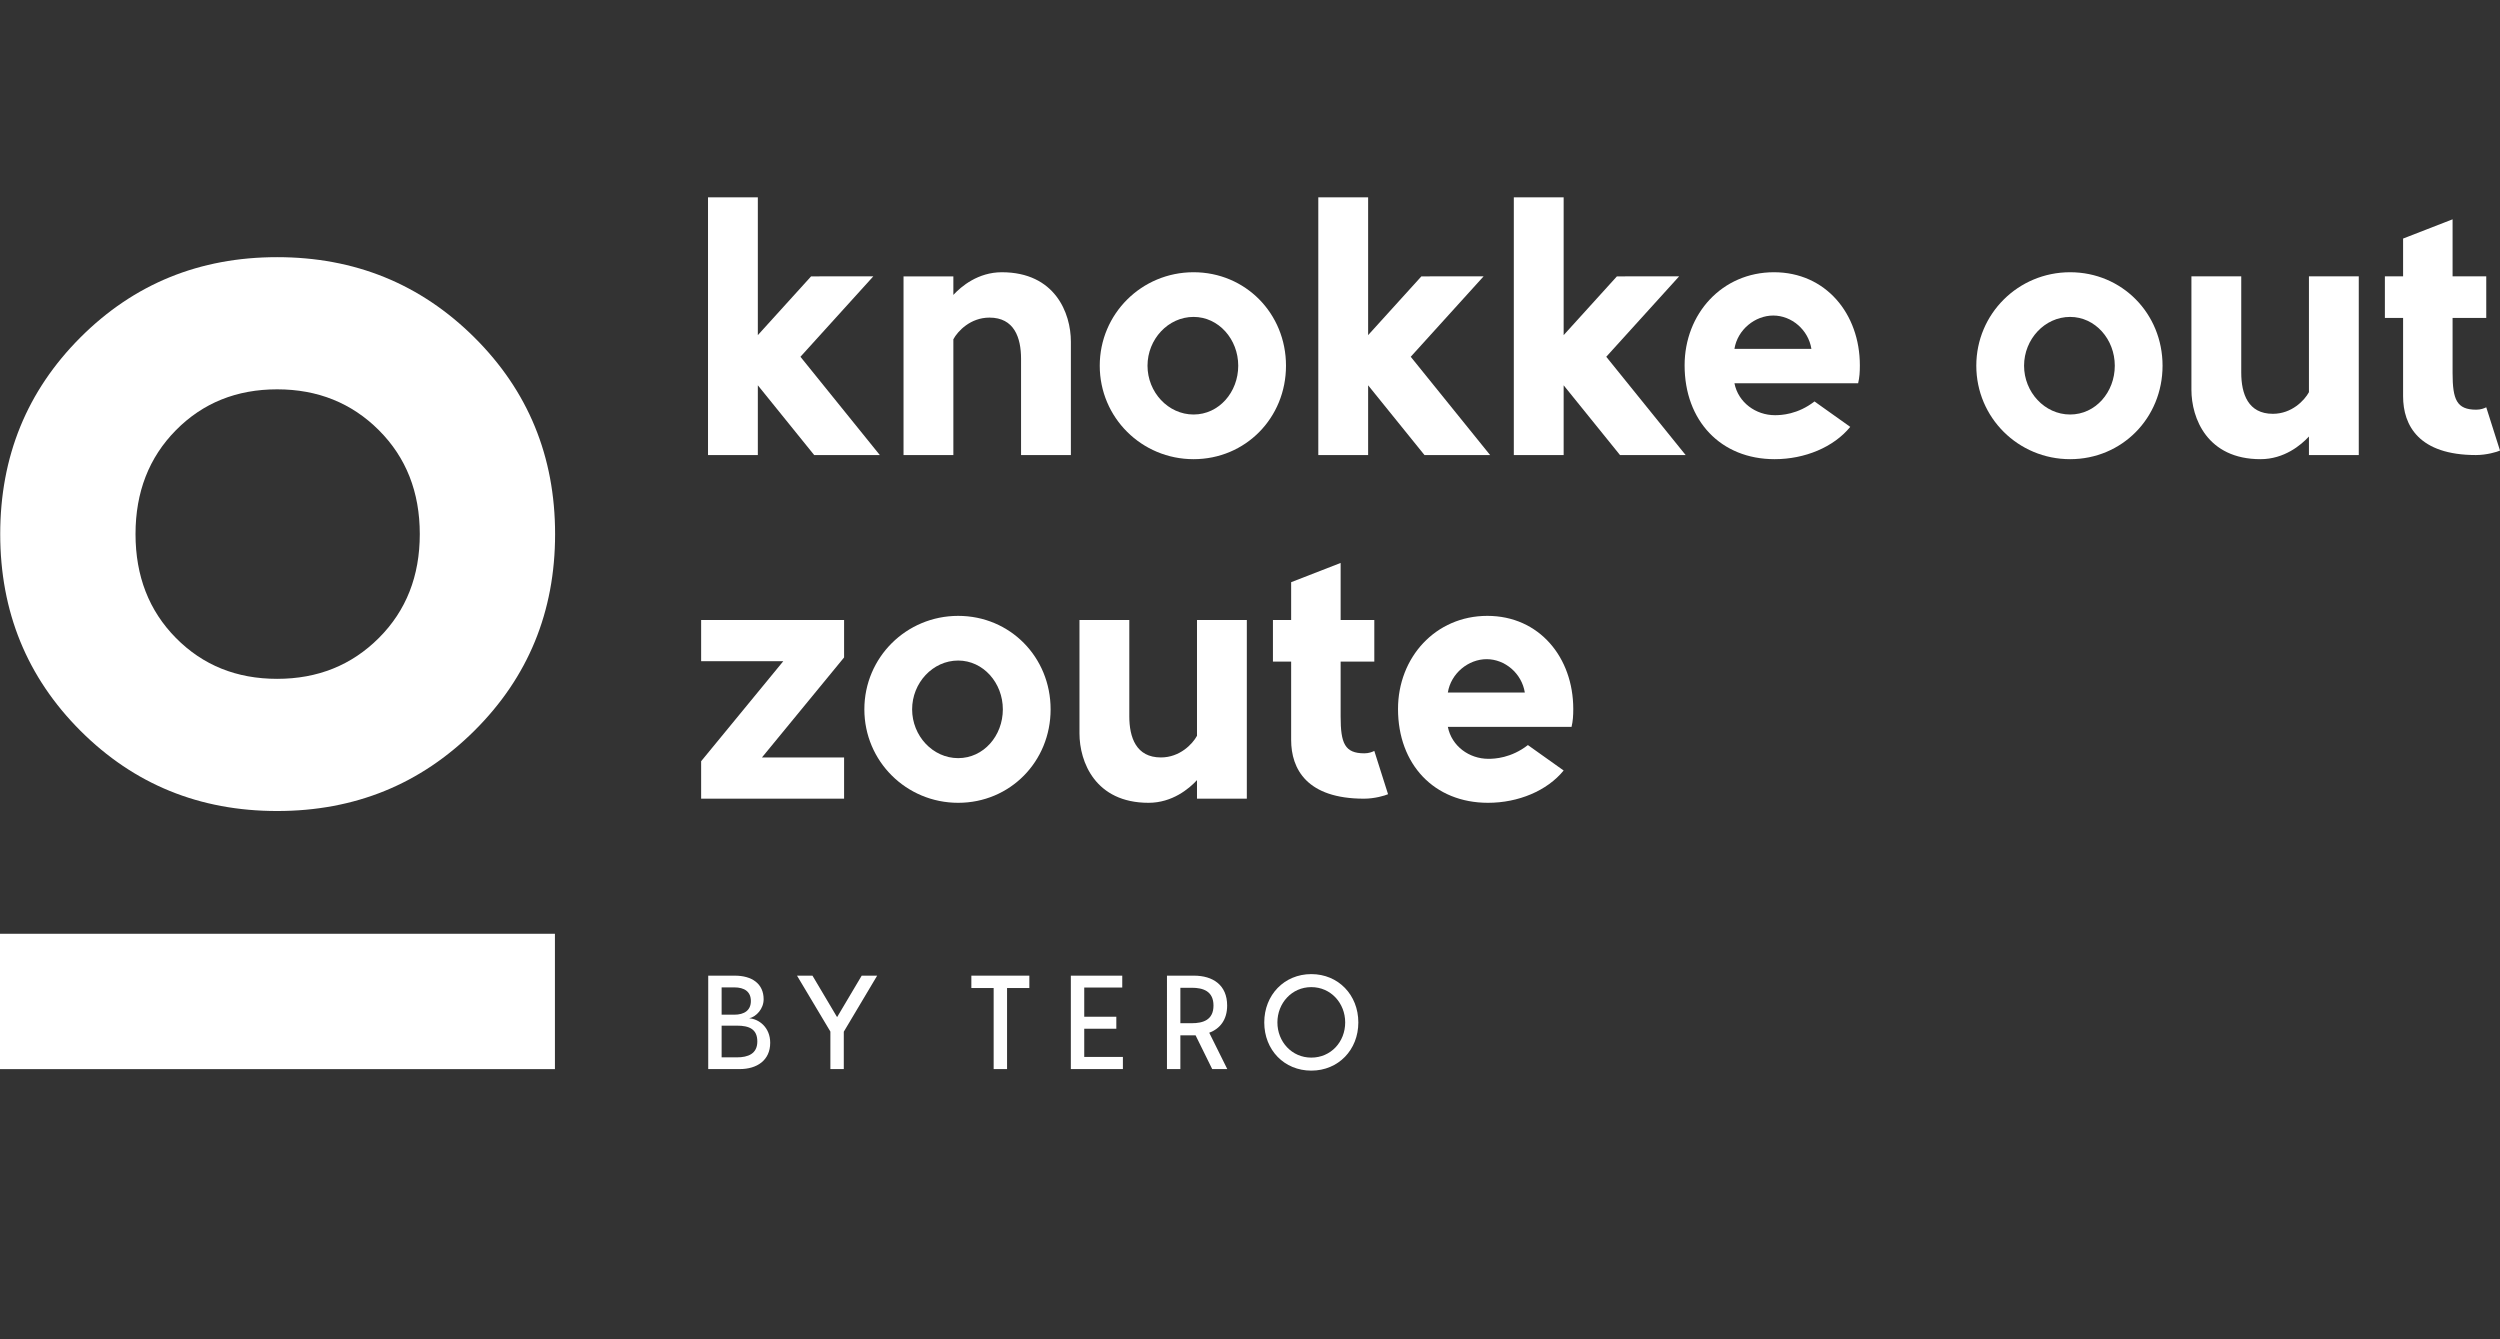
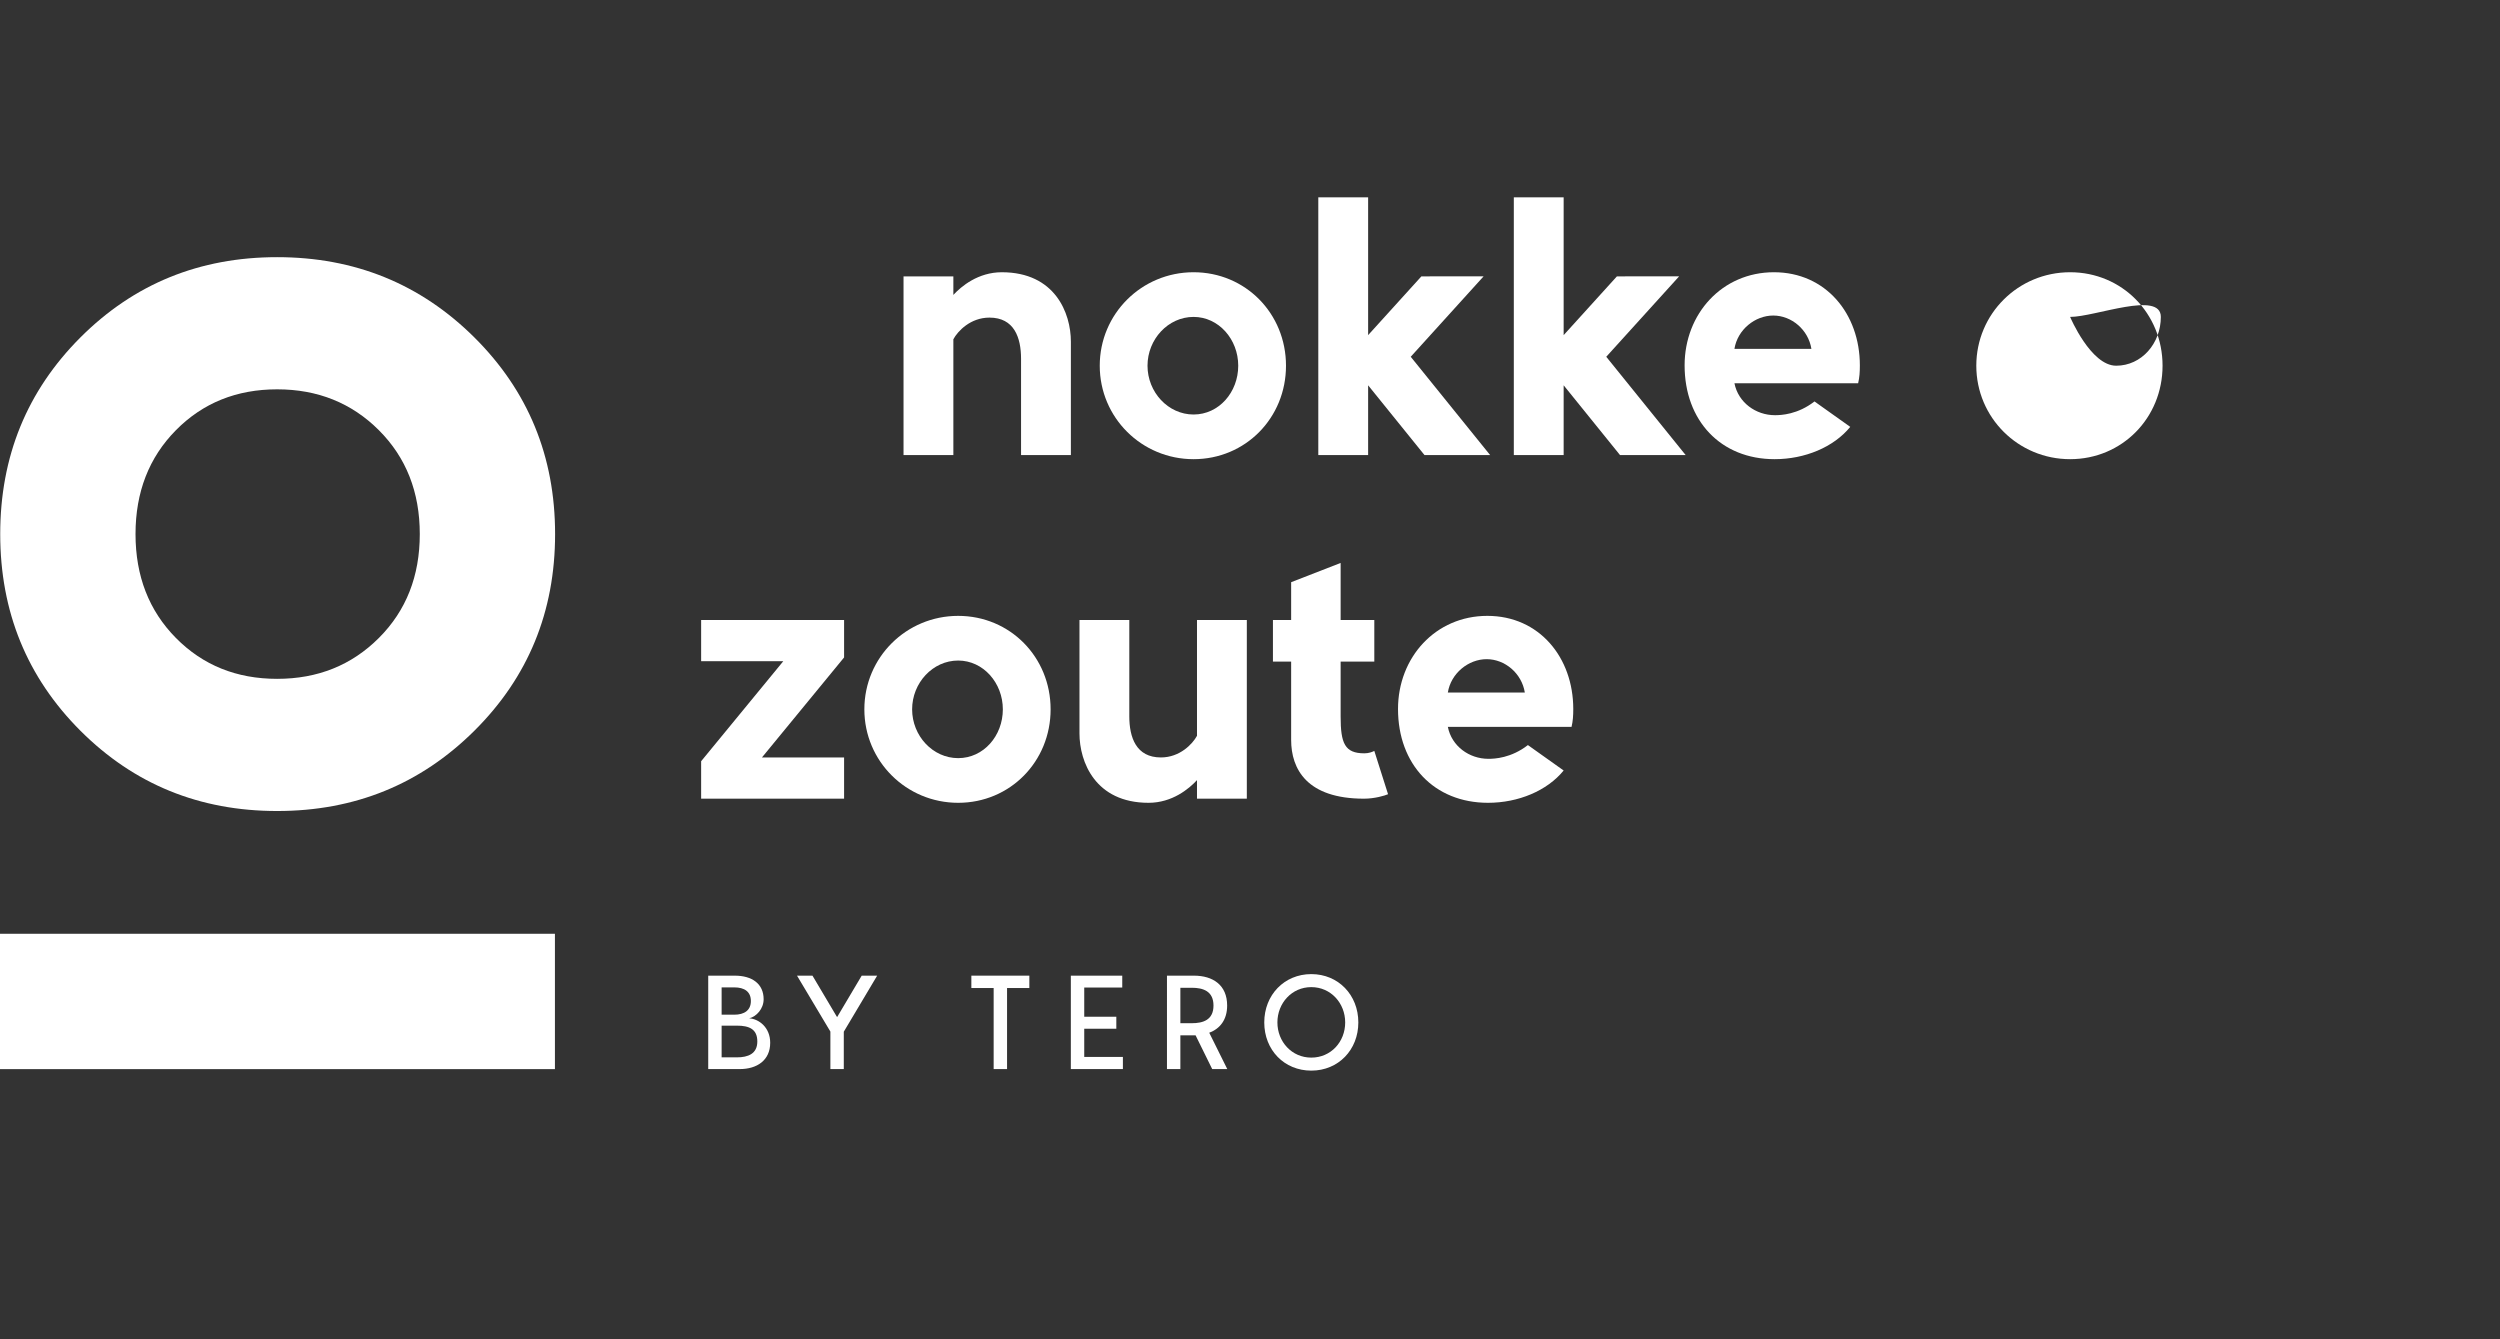
<svg xmlns="http://www.w3.org/2000/svg" version="1.1" id="uuid-f831c1a0-f85e-4948-a499-c1457b63cfd0" x="0px" y="0px" viewBox="0 0 582.02 311.811" style="enable-background:new 0 0 582.02 311.811;" xml:space="preserve">
  <rect x="0" y="0" width="582.02" height="311.811" fill="#333333" stroke="none" />
  <path style="fill:#FFFFFF;" d="M40.95,148.52c6.27,6.35,14.12,9.52,23.57,9.52s17.34-3.17,23.69-9.52  c6.35-6.35,9.52-14.41,9.52-24.18s-3.17-17.83-9.52-24.18s-14.25-9.52-23.69-9.52s-17.3,3.17-23.57,9.52  c-6.27,6.35-9.4,14.41-9.4,24.18S34.68,142.17,40.95,148.52 M110.43,170.13c-12.54,12.46-27.84,18.68-45.91,18.68  s-33.33-6.23-45.79-18.68C6.28,157.67,0.05,142.41,0.05,124.34s6.23-33.33,18.68-45.79c12.46-12.46,27.72-18.68,45.79-18.68  s33.38,6.23,45.91,18.68s18.8,27.72,18.8,45.79S122.96,157.68,110.43,170.13" />
  <rect y="217.39" style="fill:#FFFFFF;" width="129.19" height="31.51" />
  <g>
-     <path style="fill:#FFFFFF;" d="M203.31,64.34l-16.96,18.72l18.48,22.88h-15.28L176.43,89.7v16.24h-11.6v-60h11.6v32.08l12.4-13.68   H203.31L203.31,64.34z" />
    <path style="fill:#FFFFFF;" d="M249.31,105.94h-11.6v-22.4c0-4.96-1.6-9.6-7.36-9.6c-4.4,0-7.36,3.12-8.4,5.04v26.96h-11.6v-41.6   h11.6v4.32c1.84-2,5.76-5.28,11.28-5.28c12.4,0,16.08,9.52,16.08,16.16C249.31,79.54,249.31,105.94,249.31,105.94z" />
    <path style="fill:#FFFFFF;" d="M277.87,106.9c-12.08,0-21.84-9.68-21.84-21.76s9.76-21.76,21.84-21.76   c12.08,0,21.52,9.6,21.52,21.76S289.95,106.9,277.87,106.9z M277.87,73.78c-5.92,0-10.72,5.2-10.72,11.36s4.8,11.36,10.72,11.36   c5.92,0,10.4-5.2,10.4-11.36S283.71,73.78,277.87,73.78z" />
    <path style="fill:#FFFFFF;" d="M345.39,64.34l-16.96,18.72l18.48,22.88h-15.28L318.51,89.7v16.24h-11.6v-60h11.6v32.08l12.4-13.68   H345.39L345.39,64.34z" />
    <path style="fill:#FFFFFF;" d="M390.91,64.34l-16.96,18.72l18.48,22.88h-15.28L364.03,89.7v16.24h-11.6v-60h11.6v32.08l12.4-13.68   H390.91L390.91,64.34z" />
    <path style="fill:#FFFFFF;" d="M432.99,85.06c0,1.52-0.08,2.8-0.4,4.16h-28.8c0.88,4.48,4.96,7.44,9.44,7.44   c1.44,0,5.28-0.16,9.2-3.2l8.32,5.92c-3.84,4.72-10.56,7.52-17.6,7.52c-12.56,0-20.96-8.96-20.96-21.84c0-12,8.72-21.68,20.8-21.68   C425.07,63.38,432.99,73.06,432.99,85.06L432.99,85.06z M403.79,81.22h17.92c-0.72-4.48-4.64-7.76-8.88-7.76   S404.51,76.74,403.79,81.22z" />
-     <path style="fill:#FFFFFF;" d="M481.94,106.9c-12.08,0-21.84-9.68-21.84-21.76s9.76-21.76,21.84-21.76s21.52,9.6,21.52,21.76   S494.02,106.9,481.94,106.9z M481.94,73.78c-5.92,0-10.72,5.2-10.72,11.36s4.8,11.36,10.72,11.36s10.4-5.2,10.4-11.36   S487.78,73.78,481.94,73.78z" />
-     <path style="fill:#FFFFFF;" d="M510.18,64.34h11.6v22.4c0,4.96,1.6,9.6,7.36,9.6c4.4,0,7.36-3.12,8.4-5.04V64.34h11.6v41.6h-11.6   v-4.32c-1.84,2-5.76,5.28-11.28,5.28c-12.4,0-16.08-9.52-16.08-16.16L510.18,64.34L510.18,64.34z" />
-     <path style="fill:#FFFFFF;" d="M555.22,64.34h4.24v-8.8l11.52-4.48v13.28h7.84v9.68h-7.84v12.8c0,6.24,0.96,8.56,5.52,8.56   c1.04,0,1.84-0.32,2.32-0.56l3.2,10.08c-0.72,0.32-3.12,1.04-5.6,1.04c-13.28,0-16.96-6.88-16.96-13.68V74.02h-4.24L555.22,64.34   L555.22,64.34z" />
+     <path style="fill:#FFFFFF;" d="M481.94,106.9c-12.08,0-21.84-9.68-21.84-21.76s9.76-21.76,21.84-21.76s21.52,9.6,21.52,21.76   S494.02,106.9,481.94,106.9z M481.94,73.78s4.8,11.36,10.72,11.36s10.4-5.2,10.4-11.36   S487.78,73.78,481.94,73.78z" />
    <path style="fill:#FFFFFF;" d="M177.39,176.34h19.12v9.6h-33.28v-8.72l19.12-23.28h-19.12v-9.6h33.28v8.72L177.39,176.34z" />
    <path style="fill:#FFFFFF;" d="M223.07,186.9c-12.08,0-21.84-9.68-21.84-21.76s9.76-21.76,21.84-21.76s21.52,9.6,21.52,21.76   S235.15,186.9,223.07,186.9z M223.07,153.78c-5.92,0-10.72,5.2-10.72,11.36s4.8,11.36,10.72,11.36s10.4-5.2,10.4-11.36   S228.91,153.78,223.07,153.78z" />
    <path style="fill:#FFFFFF;" d="M251.31,144.34h11.6v22.4c0,4.96,1.6,9.6,7.36,9.6c4.4,0,7.36-3.12,8.4-5.04v-26.96h11.6v41.6h-11.6   v-4.32c-1.84,2-5.76,5.28-11.28,5.28c-12.4,0-16.08-9.52-16.08-16.16V144.34z" />
    <path style="fill:#FFFFFF;" d="M296.35,144.34h4.24v-8.8l11.52-4.48v13.28h7.84v9.68h-7.84v12.8c0,6.24,0.96,8.56,5.52,8.56   c1.04,0,1.84-0.32,2.32-0.56l3.2,10.08c-0.72,0.32-3.12,1.04-5.6,1.04c-13.28,0-16.96-6.88-16.96-13.68v-18.24h-4.24V144.34   L296.35,144.34z" />
    <path style="fill:#FFFFFF;" d="M366.27,165.06c0,1.52-0.08,2.8-0.4,4.16h-28.8c0.88,4.48,4.96,7.44,9.44,7.44   c1.44,0,5.28-0.16,9.2-3.2l8.32,5.92c-3.84,4.72-10.56,7.52-17.6,7.52c-12.56,0-20.96-8.96-20.96-21.84c0-12,8.72-21.68,20.8-21.68   C358.35,143.38,366.27,153.06,366.27,165.06L366.27,165.06z M337.07,161.22h17.92c-0.72-4.48-4.64-7.76-8.88-7.76   S337.79,156.74,337.07,161.22z" />
  </g>
  <g>
    <path style="fill:#FFFFFF;" d="M164.88,227.14h6.18c4.02,0,6.72,1.89,6.72,5.49c0,2.22-1.68,4.05-3.36,4.44   c2.25,0.15,4.89,2.1,4.89,5.7c0,4.11-3.12,6.12-7.08,6.12h-7.35L164.88,227.14L164.88,227.14z M168,229.87v6.36h2.94   c2.34,0,3.87-1.02,3.87-3.18s-1.47-3.18-3.87-3.18L168,229.87L168,229.87z M168,238.78v7.38h3.57c2.55,0,4.74-0.81,4.74-3.69   s-1.89-3.69-4.74-3.69H168z" />
    <path style="fill:#FFFFFF;" d="M189.15,227.14l5.73,9.66l5.73-9.66h3.6l-7.77,13.05v8.7h-3.12v-8.73l-7.77-13.02H189.15   L189.15,227.14z" />
    <path style="fill:#FFFFFF;" d="M231.33,230.02h-5.19v-2.88h13.5v2.88h-5.19v18.87h-3.12V230.02z" />
    <path style="fill:#FFFFFF;" d="M249.3,227.14h11.97v2.76h-8.85v6.81h7.47v2.79h-7.47v6.57h9v2.82H249.3V227.14z" />
    <path style="fill:#FFFFFF;" d="M271.68,227.14h6.27c4.44,0,7.74,2.19,7.74,6.96c0,3.33-1.68,5.4-4.17,6.33l4.2,8.46h-3.51   l-3.87-7.86h-3.54v7.86h-3.12V227.14L271.68,227.14z M277.47,238.21c2.61,0,5.04-0.75,5.04-4.11s-2.43-4.14-5.04-4.14h-2.67v8.25   H277.47z" />
    <path style="fill:#FFFFFF;" d="M294.33,238.03c0-6.39,4.65-11.25,10.95-11.25c6.3,0,10.95,4.86,10.95,11.25   s-4.65,11.22-10.95,11.22C298.98,249.25,294.33,244.45,294.33,238.03z M313.17,238.03c0-4.47-3.33-8.22-7.89-8.22   c-4.56,0-7.89,3.75-7.89,8.22s3.33,8.19,7.89,8.19C309.84,246.22,313.17,242.56,313.17,238.03z" />
  </g>
</svg>